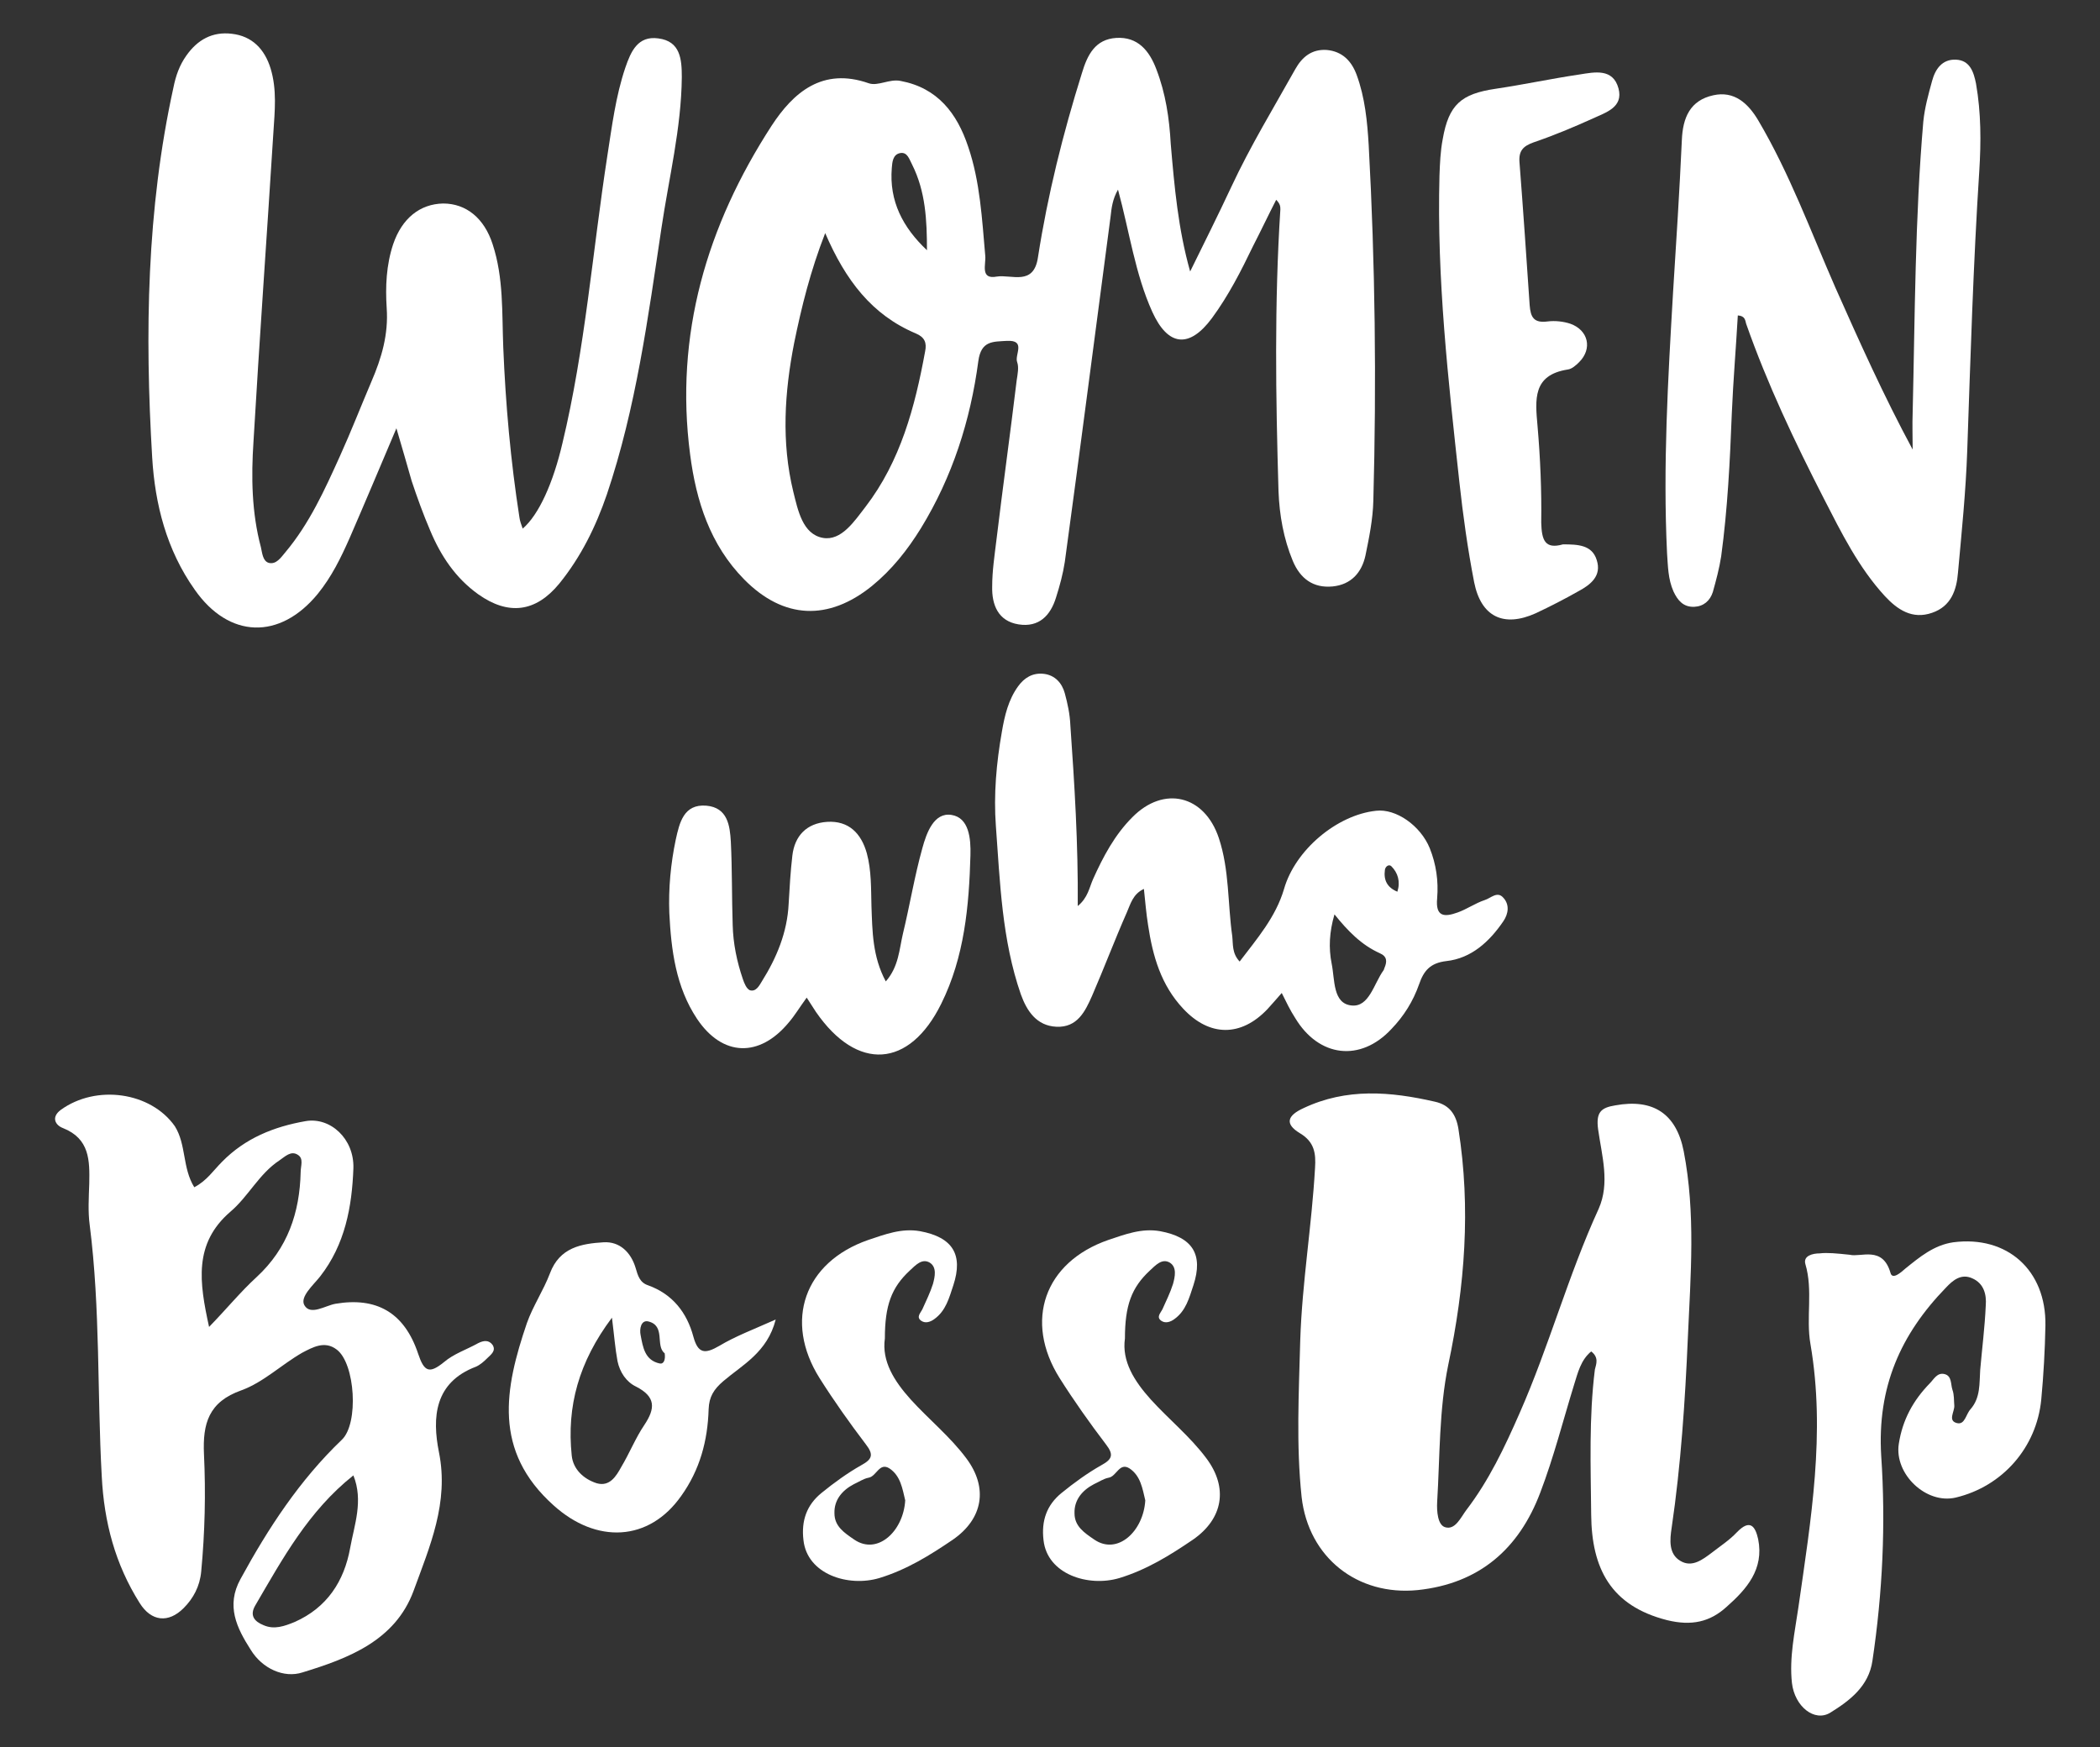
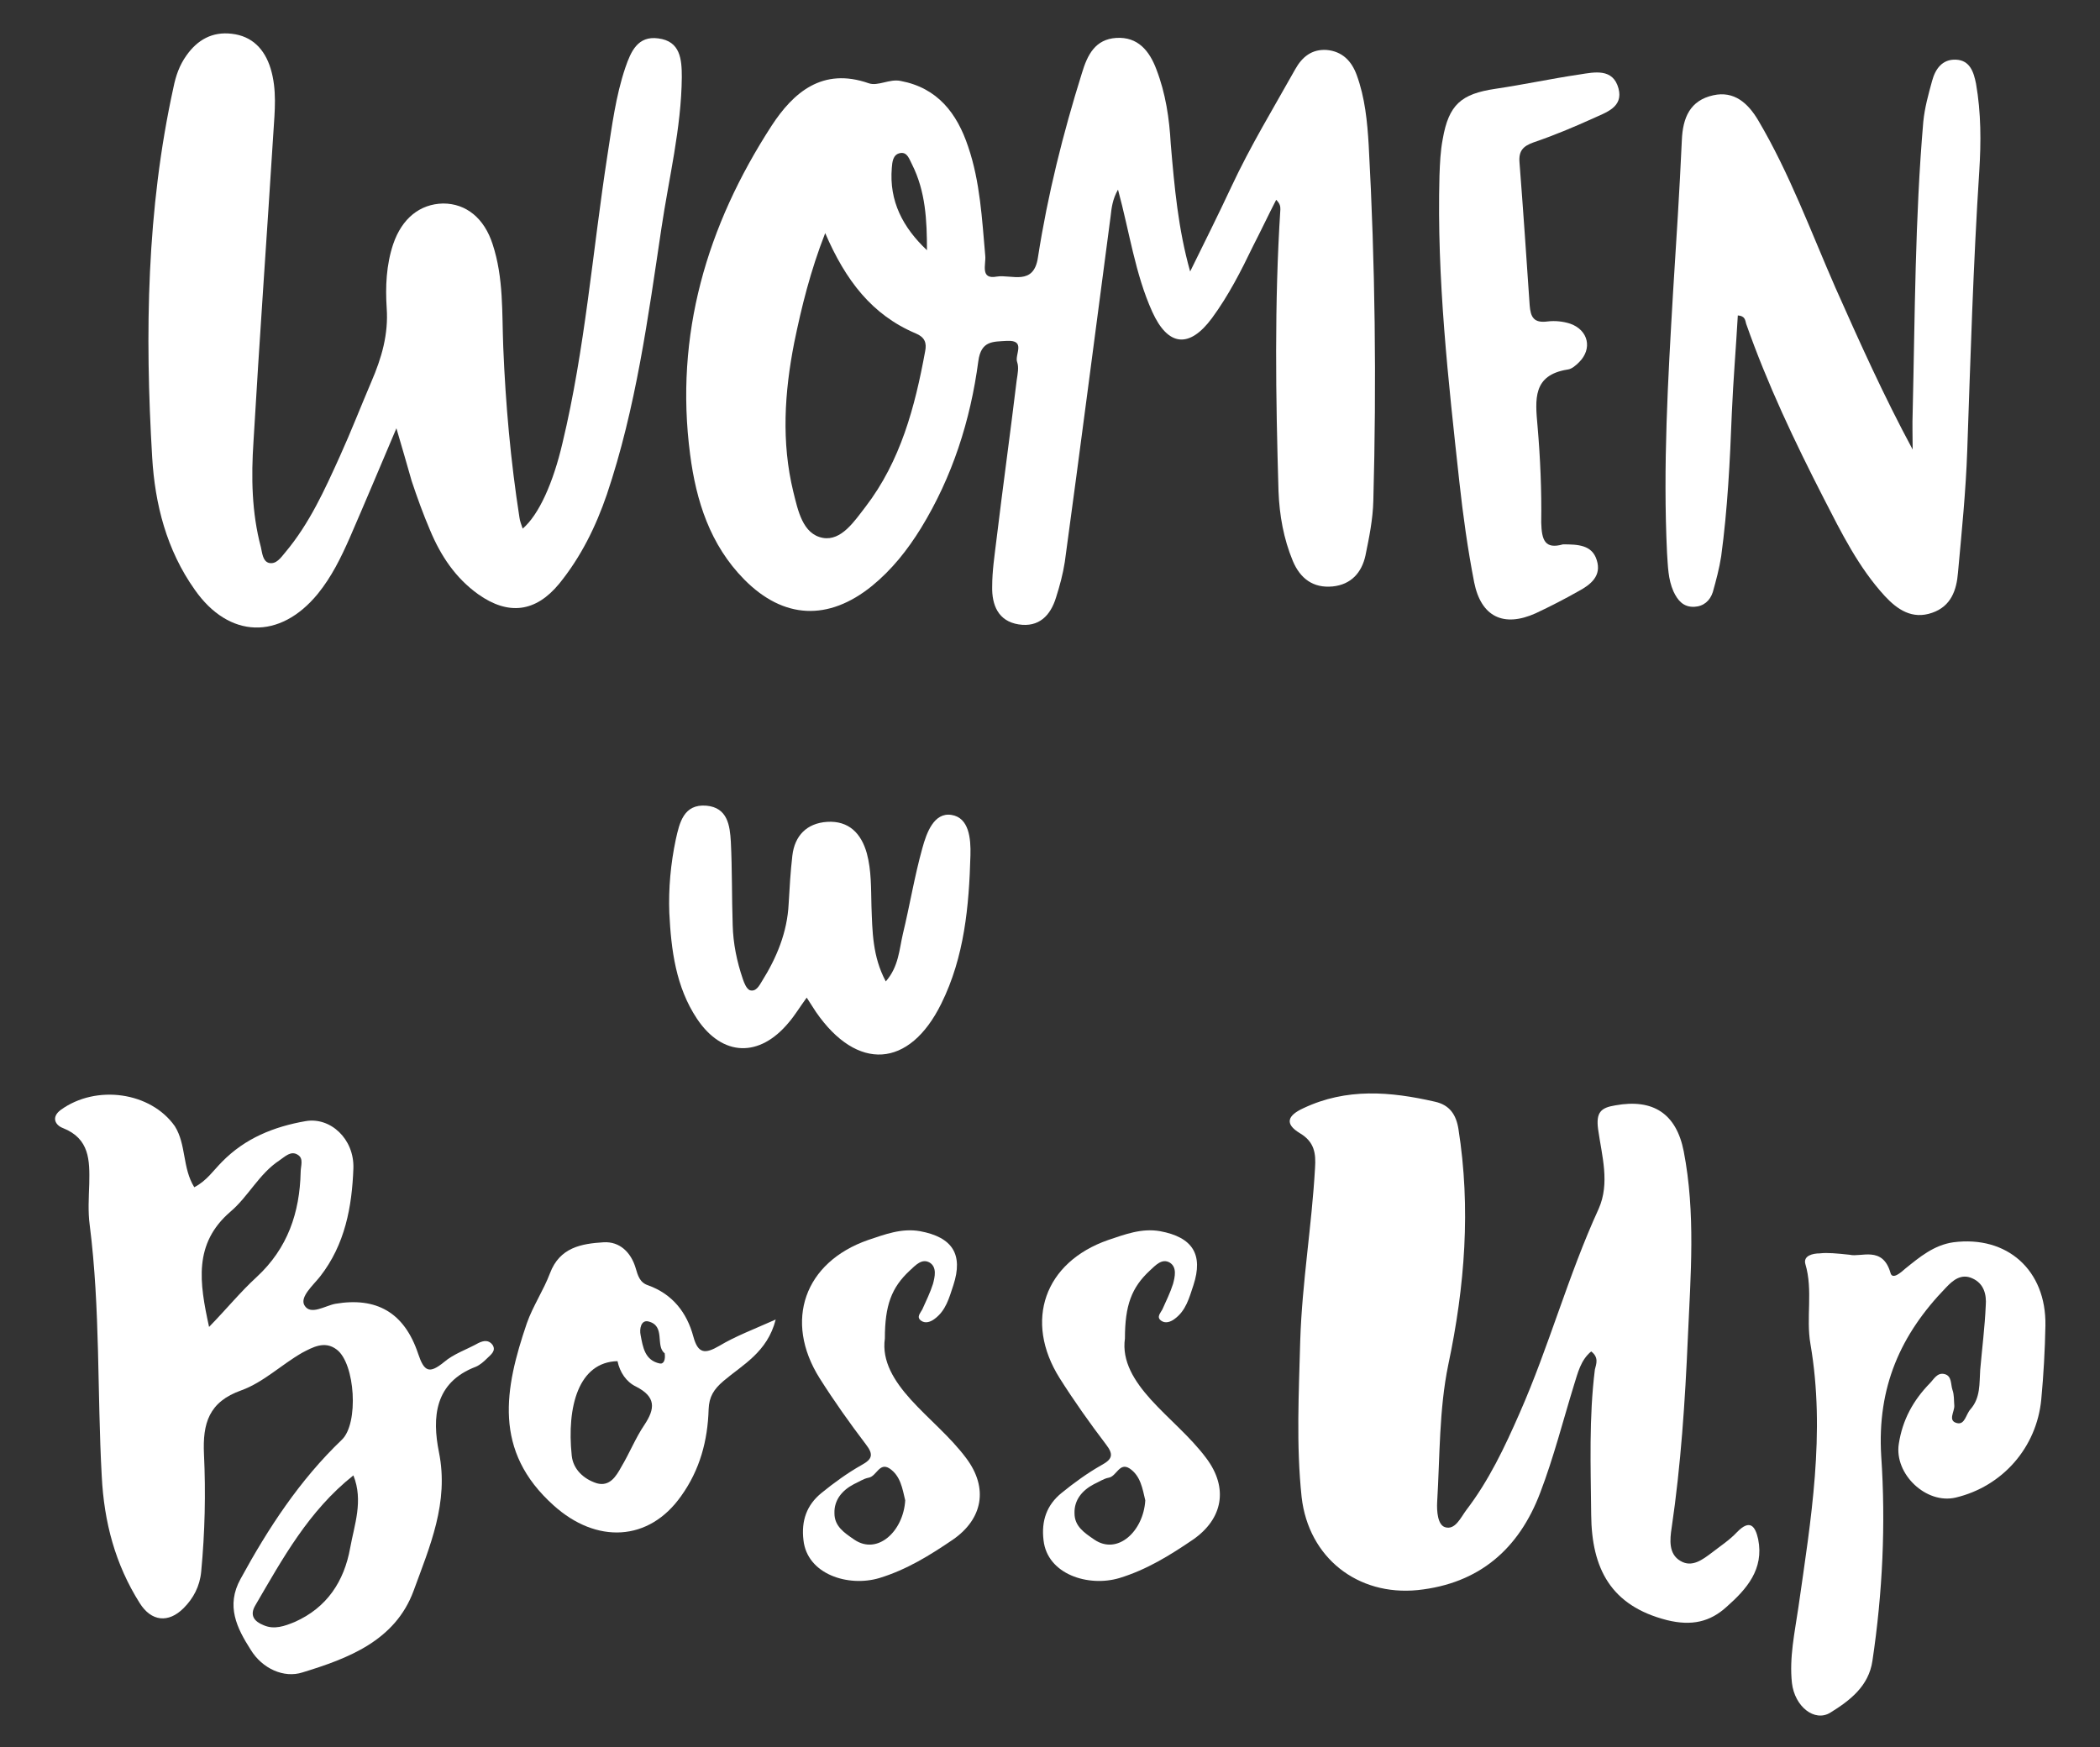
<svg xmlns="http://www.w3.org/2000/svg" version="1.1" id="Layer_1" x="0px" y="0px" viewBox="0 0 454 377.8" style="enable-background:new 0 0 454 377.8;" xml:space="preserve" width="454" height="377.8">
  <rect x="0" y="0" width="454" height="377.8" fill="#333333" stroke="none" />
  <style type="text/css">
	.st0{fill:#FFFFFF;}
</style>
  <g>
    <path class="st0" d="M85.7,92.6c-3.6,8.5-6.8,16.1-10.1,23.7c-1.9,4.3-3.9,8.4-6.9,12.1c-8.2,10-19.2,9.7-26.6-0.9   c-6.1-8.6-8.6-18.5-9.2-28.6c-1.6-26.8-1.2-53.6,4.6-80c0.5-2.5,1.3-4.8,2.8-6.9c2.4-3.4,5.6-5.2,9.8-4.7c4.4,0.5,7.1,3.3,8.4,7.5   c1.4,4.6,0.9,9.2,0.6,13.9c-1.4,22.3-3,44.5-4.3,66.8c-0.5,7.6-0.4,15.3,1.6,22.8c0.3,1.3,0.4,3,1.7,3.4c1.6,0.4,2.6-1.1,3.6-2.3   c5.2-6.2,8.5-13.5,11.8-20.8c2.4-5.3,4.5-10.7,6.8-16.1c2.2-5.1,3.7-10.2,3.3-15.9c-0.3-4.6-0.1-9.3,1.4-13.8   c1.9-5.6,5.8-8.7,10.8-8.8c5,0,8.9,3.2,10.7,8.8c2.4,7.3,2,14.8,2.3,22.3c0.5,12.3,1.6,24.6,3.5,36.8c0.1,0.8,0.4,1.5,0.7,2.4   c3.5-3,6.6-9.9,8.6-18.5c4.9-20.4,6.5-41.4,9.7-62.1c1-6.4,1.8-12.9,3.9-19.1c1.2-3.5,2.7-6.9,7.1-6.3c4.8,0.6,5.1,4.5,5.1,8.4   c-0.1,11-2.8,21.8-4.4,32.6c-2.9,19.4-5.5,38.9-11.8,57.6c-2.4,7-5.6,13.5-10.3,19.3c-5.1,6.2-11,6.9-17.5,2.3   c-4.9-3.5-8.1-8.3-10.4-13.8c-1.5-3.5-2.8-7.1-4-10.7C88,100.5,87,97,85.7,92.6z" />
    <path class="st0" d="M344,292.2c-2.3,1.9-2.9,4.7-3.7,7.2c-2.4,7.8-4.4,15.7-7.3,23.3c-4.6,12.2-13.2,19.7-26.5,21.1   c-13,1.3-23.6-7-25.1-20.1c-1.2-11.3-0.6-22.5-0.3-33.9c0.4-12.5,2.5-24.8,3.2-37.3c0.2-3.1-0.1-5.6-3.3-7.5   c-3.3-2-2.7-3.8,0.8-5.4c9.3-4.4,18.8-3.6,28.4-1.4c3.2,0.7,4.6,2.8,5.1,5.9c2.7,17.1,1.4,34-2.2,51c-2,9.7-1.8,19.8-2.4,29.7   c-0.1,1.9,0.1,4.9,1.7,5.4c2.2,0.7,3.4-2.1,4.6-3.7c4.9-6.4,8.3-13.6,11.5-20.9c6.4-14.5,10.5-29.8,17.1-44.2   c2.5-5.6,0.7-11.5-0.1-17.2c-0.5-3.7,0.6-4.7,3.7-5.2c8.2-1.5,13.2,1.8,14.8,9.9c2.6,13.4,1.5,26.8,0.9,40.3   c-0.6,13.8-1.5,27.5-3.5,41.1c-0.4,2.6-0.7,5.7,1.9,7.2c2.5,1.5,4.8-0.3,6.8-1.8c1.8-1.4,3.8-2.7,5.4-4.4c2.9-3,4-1.2,4.6,1.5   c1.3,6.5-2.5,10.8-6.8,14.6c-3.6,3.3-7.6,4.2-12.9,2.9c-12.2-3.1-16.3-11.2-16.4-22.8c-0.1-10.5-0.5-21,0.8-31.4   C345.1,294.9,345.7,293.5,344,292.2z" />
    <path class="st0" d="M375.7,68.2c-0.4,7.1-1,14.1-1.3,21.2c-0.4,10.3-0.9,20.6-2.3,30.9c-0.4,2.6-1.1,5.2-1.8,7.7   c-0.6,1.9-2,3.1-4,3.2c-2.4,0.1-3.6-1.4-4.5-3.3c-1.2-2.7-1.2-5.5-1.4-8.3c-0.9-18.8,0.2-37.6,1.3-56.4c0.7-11,1.4-21.9,1.9-32.9   c0.2-4.9,1.8-8.6,6.8-9.7c4.5-1,7.5,1.7,9.7,5.4c6.8,11.5,11.4,24.1,16.7,36.2c5.2,11.7,10.4,23.3,16.7,35c0-2.7-0.1-5.3,0-8   c0.5-21,0.5-42,2.3-62.9c0.3-3,1.1-5.9,1.9-8.8c0.7-2.6,2.2-4.7,5.1-4.6c3.1,0.1,3.9,2.7,4.4,5.2c1.1,6.3,1.1,12.6,0.7,18.9   c-1.3,20.1-1.9,40.3-2.6,60.4c-0.3,8.8-1.2,17.6-2,26.4c-0.3,3.8-1.5,7.3-5.6,8.7c-4.3,1.5-7.5-0.7-10.2-3.6   c-5.7-6.2-9.4-13.7-13.2-21.1C388,95.5,382.1,83.1,377.5,70C377.3,69.3,377.3,68.3,375.7,68.2z" />
    <path class="st0" d="M399.9,271.3c2.4,0.6,7.1-2,8.8,3.9c0.4,1.6,2.3-0.1,3.2-0.9c3.1-2.5,6.2-5.1,10.4-5.7   c11.6-1.5,20.1,6,19.9,18c-0.1,5.3-0.4,10.7-0.9,16c-1,10.4-8.4,18.8-18.5,21.2c-6.4,1.5-13.3-5.1-12.3-11.6   c0.8-5.2,3.1-9.4,6.7-13.1c0.9-0.9,1.6-2.4,3.2-2c1.6,0.4,1.3,2.2,1.7,3.4c0.4,1.1,0.3,2.3,0.4,3.4c0.1,1.3-1.5,3.3,0.6,3.8   c1.7,0.4,1.9-1.9,2.9-3c2.2-2.5,1.9-5.6,2.1-8.5c0.4-4.6,1-9.3,1.2-13.9c0.2-2.4-0.4-4.8-2.9-5.9c-2.4-1.1-4.2,0.4-5.7,2   c-9.8,10.1-14.9,21.5-14,36.4c1,14.7,0.3,29.6-1.9,44.3c-0.8,5.5-4.9,8.6-9.1,11.2c-3.4,2.1-7.7-1.3-8.3-6.4   c-0.6-5.5,0.6-10.9,1.4-16.4c2.7-18.9,5.9-37.7,2.6-56.9c-1-5.7,0.6-11.6-1.1-17.3c-0.5-1.8,1.6-2.3,3.1-2.3   C395.1,270.8,397,271,399.9,271.3z" />
    <path class="st0" d="M337.9,117.7c3.2,0,6.3,0.1,7.3,3.4c1.1,3.4-1.3,5.3-3.9,6.7c-3,1.7-6.1,3.3-9.3,4.8   c-6.9,3.1-11.8,0.8-13.3-6.7c-1.4-7.2-2.4-14.4-3.2-21.7c-2.4-22-4.9-44-4.3-66.2c0.1-2.7,0.2-5.3,0.7-7.9c1.3-7.5,4-9.8,11.4-10.9   c6.1-0.9,12.1-2.2,18.2-3.1c3.2-0.5,7.2-1.4,8.4,3c1.1,4.1-2.7,5.2-5.5,6.5c-4.2,1.9-8.5,3.7-12.9,5.2c-2.2,0.8-3.2,1.8-3,4.3   c0.8,10.3,1.5,20.6,2.2,30.9c0.2,2.6,0.9,3.9,3.9,3.5c1.6-0.2,3.4,0,4.9,0.5c3.9,1.4,4.8,5.4,1.9,8.3c-0.7,0.7-1.6,1.5-2.5,1.6   c-7.6,1.2-7,6.5-6.5,12.2c0.6,6.9,0.9,14,0.8,20.9C333.3,116.8,334,118.8,337.9,117.7z" />
    <path class="st0" d="M174.4,215.7c-1.6,2.2-2.6,3.9-3.9,5.4c-6.3,7.6-14.3,7.4-19.8-0.8c-4.6-6.9-5.6-14.9-6-22.9   c-0.2-5.3,0.3-10.7,1.4-15.9c0.8-3.6,1.7-7.7,6.6-7.3c4.6,0.4,5.1,4.3,5.3,7.8c0.3,6,0.2,12,0.4,18c0.1,4,0.9,7.9,2.2,11.7   c0.3,0.9,0.8,2.1,1.5,2.4c1.3,0.4,2-0.9,2.6-1.9c3.2-5.1,5.5-10.6,5.8-16.8c0.2-3.5,0.4-7,0.8-10.4c0.5-4.3,3.1-7,7.5-7.3   c4.7-0.3,7.4,2.5,8.6,6.8c1,3.7,0.9,7.6,1,11.4c0.2,5.4,0.2,10.9,3.1,16.3c2.8-3.2,2.9-6.9,3.7-10.3c1.5-6.2,2.5-12.4,4.2-18.5   c0.9-3.3,2.5-7.8,6.3-7.2c3.8,0.6,4.2,5.1,4.1,8.7c-0.3,11-1.3,22-6.3,32.1c-6.9,14-18.2,14.7-27.1,1.8   C175.8,217.9,175.3,217.1,174.4,215.7z" />
    <path class="st0" d="M257.3,58.7c3-6.1,6-12.1,8.9-18.3c4.1-8.8,9.1-17,13.8-25.4c1.5-2.7,3.6-4.4,6.8-4.2c3.4,0.3,5.4,2.4,6.5,5.4   c1.8,4.9,2.3,10.1,2.6,15.2c1.4,25.6,1.7,51.3,1,76.9c-0.1,4-0.9,7.9-1.7,11.8c-0.8,3.7-3.1,6.3-7.1,6.7c-4.2,0.4-7-1.7-8.6-5.5   c-2-4.8-2.9-9.9-3.1-15.1c-0.6-20.3-0.9-40.6,0.4-60.9c0-0.6,0-1.2-0.9-2.1c-1.7,3.3-3.3,6.7-5,10c-2.6,5.4-5.3,10.7-8.9,15.6   c-4.9,6.6-9.5,6.1-12.9-1.4c-3.7-8.2-4.9-17.2-7.4-26.4c-1.2,2.1-1.4,4-1.6,5.8c-3.3,24.9-6.5,49.8-9.9,74.7   c-0.4,2.6-1.1,5.2-1.9,7.7c-1.2,3.9-3.7,6.5-8.1,5.8c-4.4-0.7-5.8-4.2-5.7-8.2c0-3.3,0.5-6.6,0.9-9.9c1.4-11.6,3-23.1,4.4-34.7   c0.2-1.3,0.5-2.8,0.1-3.9c-0.6-1.6,2-4.8-2.2-4.6c-3,0.2-5.6-0.1-6.2,4.4c-1.7,12.8-5.6,25-12.4,36.1c-2.9,4.7-6.3,9-10.6,12.5   c-9.4,7.6-19.1,7.2-27.6-1.4c-7.4-7.5-10.4-17-11.7-27c-3.4-25.9,3.6-49.5,17.6-71.1c4.7-7.2,11-12.7,21-9.2c2,0.7,4.5-1,6.9-0.5   c8,1.5,12.2,7,14.6,14.2c2.6,7.6,3,15.7,3.7,23.6c0.2,1.8-1.2,5.2,2.5,4.5c3.2-0.5,8,2.1,8.9-4.2c2.1-13.5,5.4-26.7,9.5-39.8   c1.2-4,2.9-7.3,7.4-7.6c4.7-0.3,7.2,2.8,8.7,6.8c2,5.2,2.8,10.6,3.1,16.1C253.9,40.4,254.7,49.5,257.3,58.7z M171.7,74.1   c-2.1,10.7-2.8,21.5-0.2,32.2c1,4,2,9.2,6.4,10c4,0.7,6.8-3.6,9.2-6.7c7.6-9.9,10.7-21.6,12.9-33.6c0.4-1.9-0.1-3.1-2-3.9   c-9.5-4-15.2-11.5-19.6-21.7C175.2,58.6,173.3,66.3,171.7,74.1z M197.2,35.6c-0.6-1.1-1-2.8-2.6-2.5c-1.6,0.3-1.7,2-1.8,3.2   c-0.6,7.2,2.4,12.9,7.6,17.8C200.4,47.6,200.1,41.4,197.2,35.6z" />
    <path class="st0" d="M42,256.7c2.7-1.4,4.1-3.6,6-5.5c5-5.1,11.2-7.6,18.1-8.8c5.3-0.9,10.5,3.8,10.3,10.2   c-0.3,8.3-1.8,16.5-7.2,23.4c-1.5,1.9-4.4,4.4-3.4,6.2c1.3,2.3,4.5,0.1,6.7-0.3c8.8-1.5,14.9,1.8,17.9,10.8   c1.3,3.9,2.4,4.4,5.6,1.8c2.1-1.8,4.9-2.7,7.4-4.1c1.2-0.6,2.3-0.7,3.1,0.4c0.8,1.3-0.4,2.1-1.2,2.9c-0.7,0.7-1.5,1.4-2.4,1.8   c-9,3.4-9.5,11-8,18.5c2.2,10.9-2,20.4-5.5,30c-4,10.8-14.2,14.6-24,17.6c-4,1.3-8.7-0.8-11.2-4.9c-3-4.7-5.4-9.5-2.2-15.3   c6-11,12.8-21.4,21.9-30.1c3.7-3.5,2.9-16.5-1.1-19.5c-2.6-2-5.2-0.5-7.5,0.7c-4.5,2.6-8.4,6.4-13.1,8.1c-7.1,2.5-8.4,7.2-8.1,13.8   c0.4,8.5,0.2,16.9-0.6,25.4c-0.3,3.2-1.7,5.8-3.8,7.9c-3.3,3.3-7,2.9-9.5-1.1c-5.3-8.4-7.7-17.5-8.2-27.4   c-1-18.1-0.3-36.2-2.6-54.3c-0.4-2.9-0.2-6-0.1-9c0.1-5,0.1-9.7-5.7-12c-1.6-0.6-2.6-2.3-0.5-3.9c7.7-5.6,19.5-3.9,24.7,3.5   C40.3,247.5,39.4,252.5,42,256.7z M55.5,276.1c6.7-6.2,9.3-13.9,9.5-22.7c0-1.3,0.7-2.9-0.6-3.7c-1.5-1-2.8,0.4-4,1.2   c-4.4,2.9-6.7,7.8-10.6,11.1c-8,6.9-6.7,15.3-4.6,24.9C49,283,52,279.3,55.5,276.1z M55.2,347.1c-1.3,2.2-0.2,3.5,1.8,4.3   c2.3,1,4.5,0.2,6.7-0.7c7-3.1,10.7-8.8,12-16c0.9-5,2.9-10.2,0.7-15.7C66.7,326.7,61.1,337,55.2,347.1z" />
-     <path class="st0" d="M277.1,214.7c-1.3,1.5-2.2,2.5-3.1,3.5c-5.7,6-12.5,6-18.2-0.1c-4.8-5.1-6.6-11.4-7.6-18.1   c-0.4-2.5-0.6-5-0.9-7.8c-2.4,1.1-2.9,3.3-3.7,5.1c-2.6,5.9-4.9,12-7.5,18c-1.5,3.4-3.2,6.9-7.7,6.7c-4.3-0.2-6.4-3.4-7.7-7   c-4.1-11.8-4.5-24.2-5.4-36.4c-0.5-6.8,0.1-13.6,1.3-20.4c0.6-3.5,1.4-6.9,3.5-9.8c1.3-1.8,3.1-3,5.6-2.7c2.4,0.3,3.9,2,4.5,4.2   c0.6,2.2,1.1,4.5,1.2,6.9c0.9,12.8,1.7,25.5,1.6,39.1c2.2-1.8,2.5-4,3.3-5.8c2.2-4.9,4.7-9.6,8.5-13.4c6.8-6.9,15.6-4.8,18.7,4.5   c2.3,6.9,1.9,14.2,2.9,21.2c0.2,1.7-0.1,3.7,1.6,5.5c3.8-5,7.8-9.6,9.6-15.7c2.4-8.4,11.4-16,19.9-16.9c4.3-0.5,9.6,3.2,11.6,8.1   c1.4,3.5,1.9,7.1,1.6,10.8c-0.4,4.1,1.6,4.1,4.4,3.1c2-0.7,3.8-2,5.9-2.7c1.3-0.4,2.7-2,4-0.5c1.4,1.5,1.1,3.5,0,5.1   c-3,4.4-6.9,8-12.3,8.6c-3.5,0.4-4.9,2.1-5.9,5c-1.3,3.7-3.3,6.9-6,9.7c-6.7,7.2-15.7,6.1-20.8-2.4   C278.9,218.4,278.1,216.7,277.1,214.7z M287.9,208.4c0.7,3.4,0.2,8.6,4.3,9c3.8,0.4,4.8-4.7,6.9-7.6c0.1-0.1,0.1-0.3,0.2-0.5   c0.6-1.4,0.6-2.5-1-3.2c-4-1.8-6.9-4.8-9.8-8.4C287.4,201.5,287.2,204.9,287.9,208.4z M300.8,187.3c-0.5-0.5-1.3,0-1.4,0.8   c-0.3,2.2,0.5,3.8,2.7,4.7C302.8,190.6,302.2,188.7,300.8,187.3z" />
-     <path class="st0" d="M167.7,285.3c-1.8,7.1-7.2,9.8-11.3,13.3c-2.1,1.8-3.1,3.4-3.2,6.1c-0.2,6.8-1.9,13.1-5.9,18.7   c-7,10-18.4,10.4-27.6,2.1c-13.2-11.8-10.6-25.3-5.8-39.4c1.3-3.7,3.6-7.1,5-10.8c2.1-5.6,6.8-6.4,11.6-6.7   c3.5-0.2,5.9,2.2,6.9,5.5c0.5,1.7,0.9,3.2,2.7,3.8c5.3,1.9,8.4,5.9,9.8,11.1c1,3.7,2.5,3.8,5.6,2C159,288.9,163,287.4,167.7,285.3z    M123.6,314.7c0.3,3,2.6,5.1,5.4,6c2.8,0.8,4.2-1.5,5.3-3.5c1.8-3,3.1-6.3,5-9.1c2.4-3.6,2.5-6.1-1.8-8.3c-2.1-1-3.5-3.1-4-5.5   c-0.5-2.7-0.7-5.4-1.2-9.4C125.1,294.5,122.5,304.1,123.6,314.7z M140.1,285.7c-1.5-0.3-1.9,1.6-1.6,3c0.5,2.6,0.9,5.4,4.1,6.1   c0.9,0.2,1.3-0.8,1.1-2.2C141.6,291,144,286.6,140.1,285.7z" />
+     <path class="st0" d="M167.7,285.3c-1.8,7.1-7.2,9.8-11.3,13.3c-2.1,1.8-3.1,3.4-3.2,6.1c-0.2,6.8-1.9,13.1-5.9,18.7   c-7,10-18.4,10.4-27.6,2.1c-13.2-11.8-10.6-25.3-5.8-39.4c1.3-3.7,3.6-7.1,5-10.8c2.1-5.6,6.8-6.4,11.6-6.7   c3.5-0.2,5.9,2.2,6.9,5.5c0.5,1.7,0.9,3.2,2.7,3.8c5.3,1.9,8.4,5.9,9.8,11.1c1,3.7,2.5,3.8,5.6,2C159,288.9,163,287.4,167.7,285.3z    M123.6,314.7c0.3,3,2.6,5.1,5.4,6c2.8,0.8,4.2-1.5,5.3-3.5c1.8-3,3.1-6.3,5-9.1c2.4-3.6,2.5-6.1-1.8-8.3c-2.1-1-3.5-3.1-4-5.5   C125.1,294.5,122.5,304.1,123.6,314.7z M140.1,285.7c-1.5-0.3-1.9,1.6-1.6,3c0.5,2.6,0.9,5.4,4.1,6.1   c0.9,0.2,1.3-0.8,1.1-2.2C141.6,291,144,286.6,140.1,285.7z" />
    <path class="st0" d="M243.2,289.4c-0.7,4.9,2,9.2,5.6,13.2c3.9,4.3,8.5,8,12,12.7c4.8,6.4,3.6,13.1-2.9,17.6   c-5,3.4-10,6.5-15.9,8.3c-6.7,2-15.6-0.8-16.4-8.2c-0.5-4.2,0.7-7.6,3.9-10.2c2.7-2.2,5.6-4.3,8.6-6c2.4-1.3,2.7-2.3,1-4.5   c-3.5-4.6-6.9-9.4-10-14.3c-7.8-12.4-3.3-25.1,10.5-29.9c3.6-1.2,7.2-2.6,11.2-1.9c7,1.3,9.4,5,7.2,11.7c-0.9,2.7-1.6,5.5-4.1,7.3   c-0.8,0.6-1.9,1-2.8,0.4c-1.2-0.8-0.2-1.7,0.2-2.5c0.8-1.8,1.7-3.6,2.3-5.5c0.4-1.5,0.9-3.6-0.7-4.6c-1.7-1-3.1,0.6-4.3,1.7   C244.6,278.4,243.2,282.3,243.2,289.4z M244.2,317.5c-2.2-1.4-2.8,1.7-4.5,2c-1.1,0.2-2.1,0.9-3.2,1.4c-2.5,1.3-4.3,3.4-4.2,6.3   c0,2.8,2.1,4.2,4.3,5.7c5,3.4,10.6-1.8,11-8.5C247,321.9,246.6,319.1,244.2,317.5z" />
    <path class="st0" d="M191.3,289.4c-0.7,4.9,2,9.2,5.6,13.2c3.9,4.3,8.5,8,12,12.7c4.8,6.4,3.6,13.1-2.9,17.6   c-5,3.4-10,6.5-15.9,8.3c-6.7,2-15.6-0.8-16.4-8.2c-0.5-4.2,0.7-7.6,3.9-10.2c2.7-2.2,5.6-4.3,8.6-6c2.4-1.3,2.7-2.3,1-4.5   c-3.5-4.6-6.9-9.4-10-14.3c-7.8-12.4-3.3-25.1,10.5-29.9c3.6-1.2,7.2-2.6,11.2-1.9c7,1.3,9.4,5,7.2,11.7c-0.9,2.7-1.6,5.5-4.1,7.3   c-0.8,0.6-1.9,1-2.8,0.4c-1.2-0.8-0.2-1.7,0.2-2.5c0.8-1.8,1.7-3.6,2.3-5.5c0.4-1.5,0.9-3.6-0.7-4.6c-1.7-1-3.1,0.6-4.3,1.7   C192.7,278.4,191.3,282.3,191.3,289.4z M192.3,317.5c-2.2-1.4-2.8,1.7-4.5,2c-1.1,0.2-2.1,0.9-3.2,1.4c-2.5,1.3-4.3,3.4-4.2,6.3   c0,2.8,2.1,4.2,4.3,5.7c5,3.4,10.6-1.8,11-8.5C195.1,321.9,194.7,319.1,192.3,317.5z" />
  </g>
</svg>